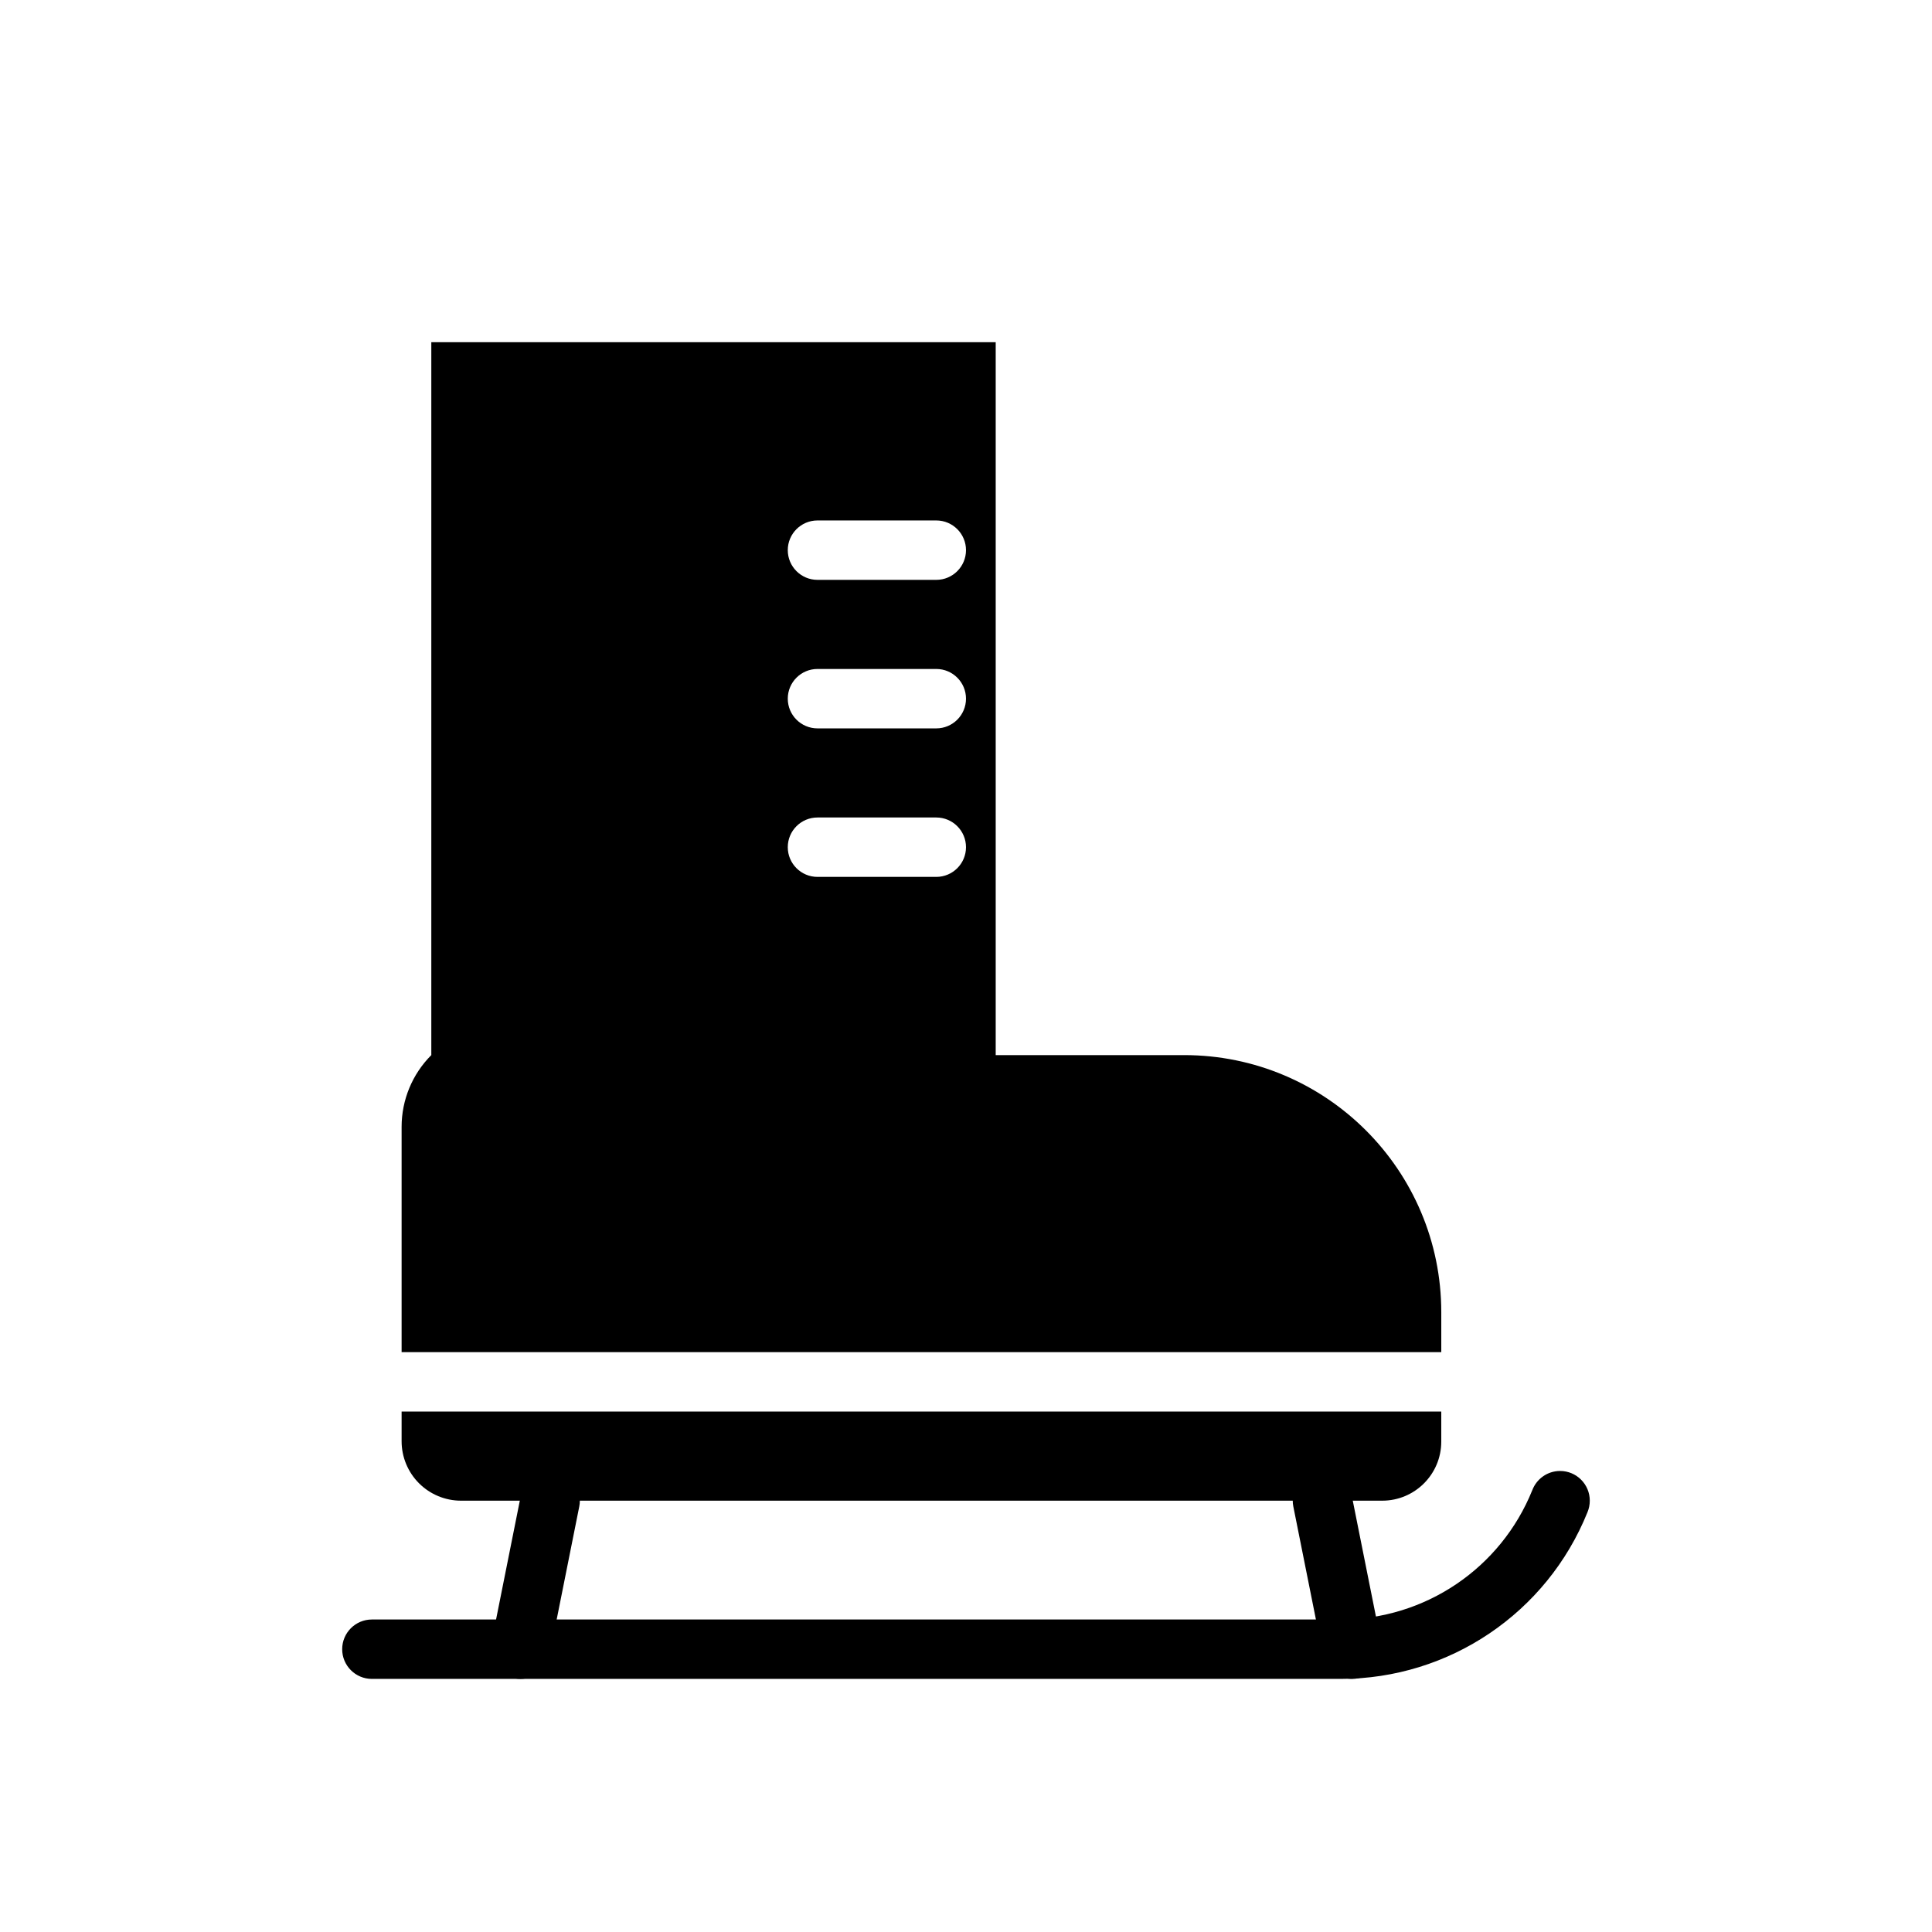
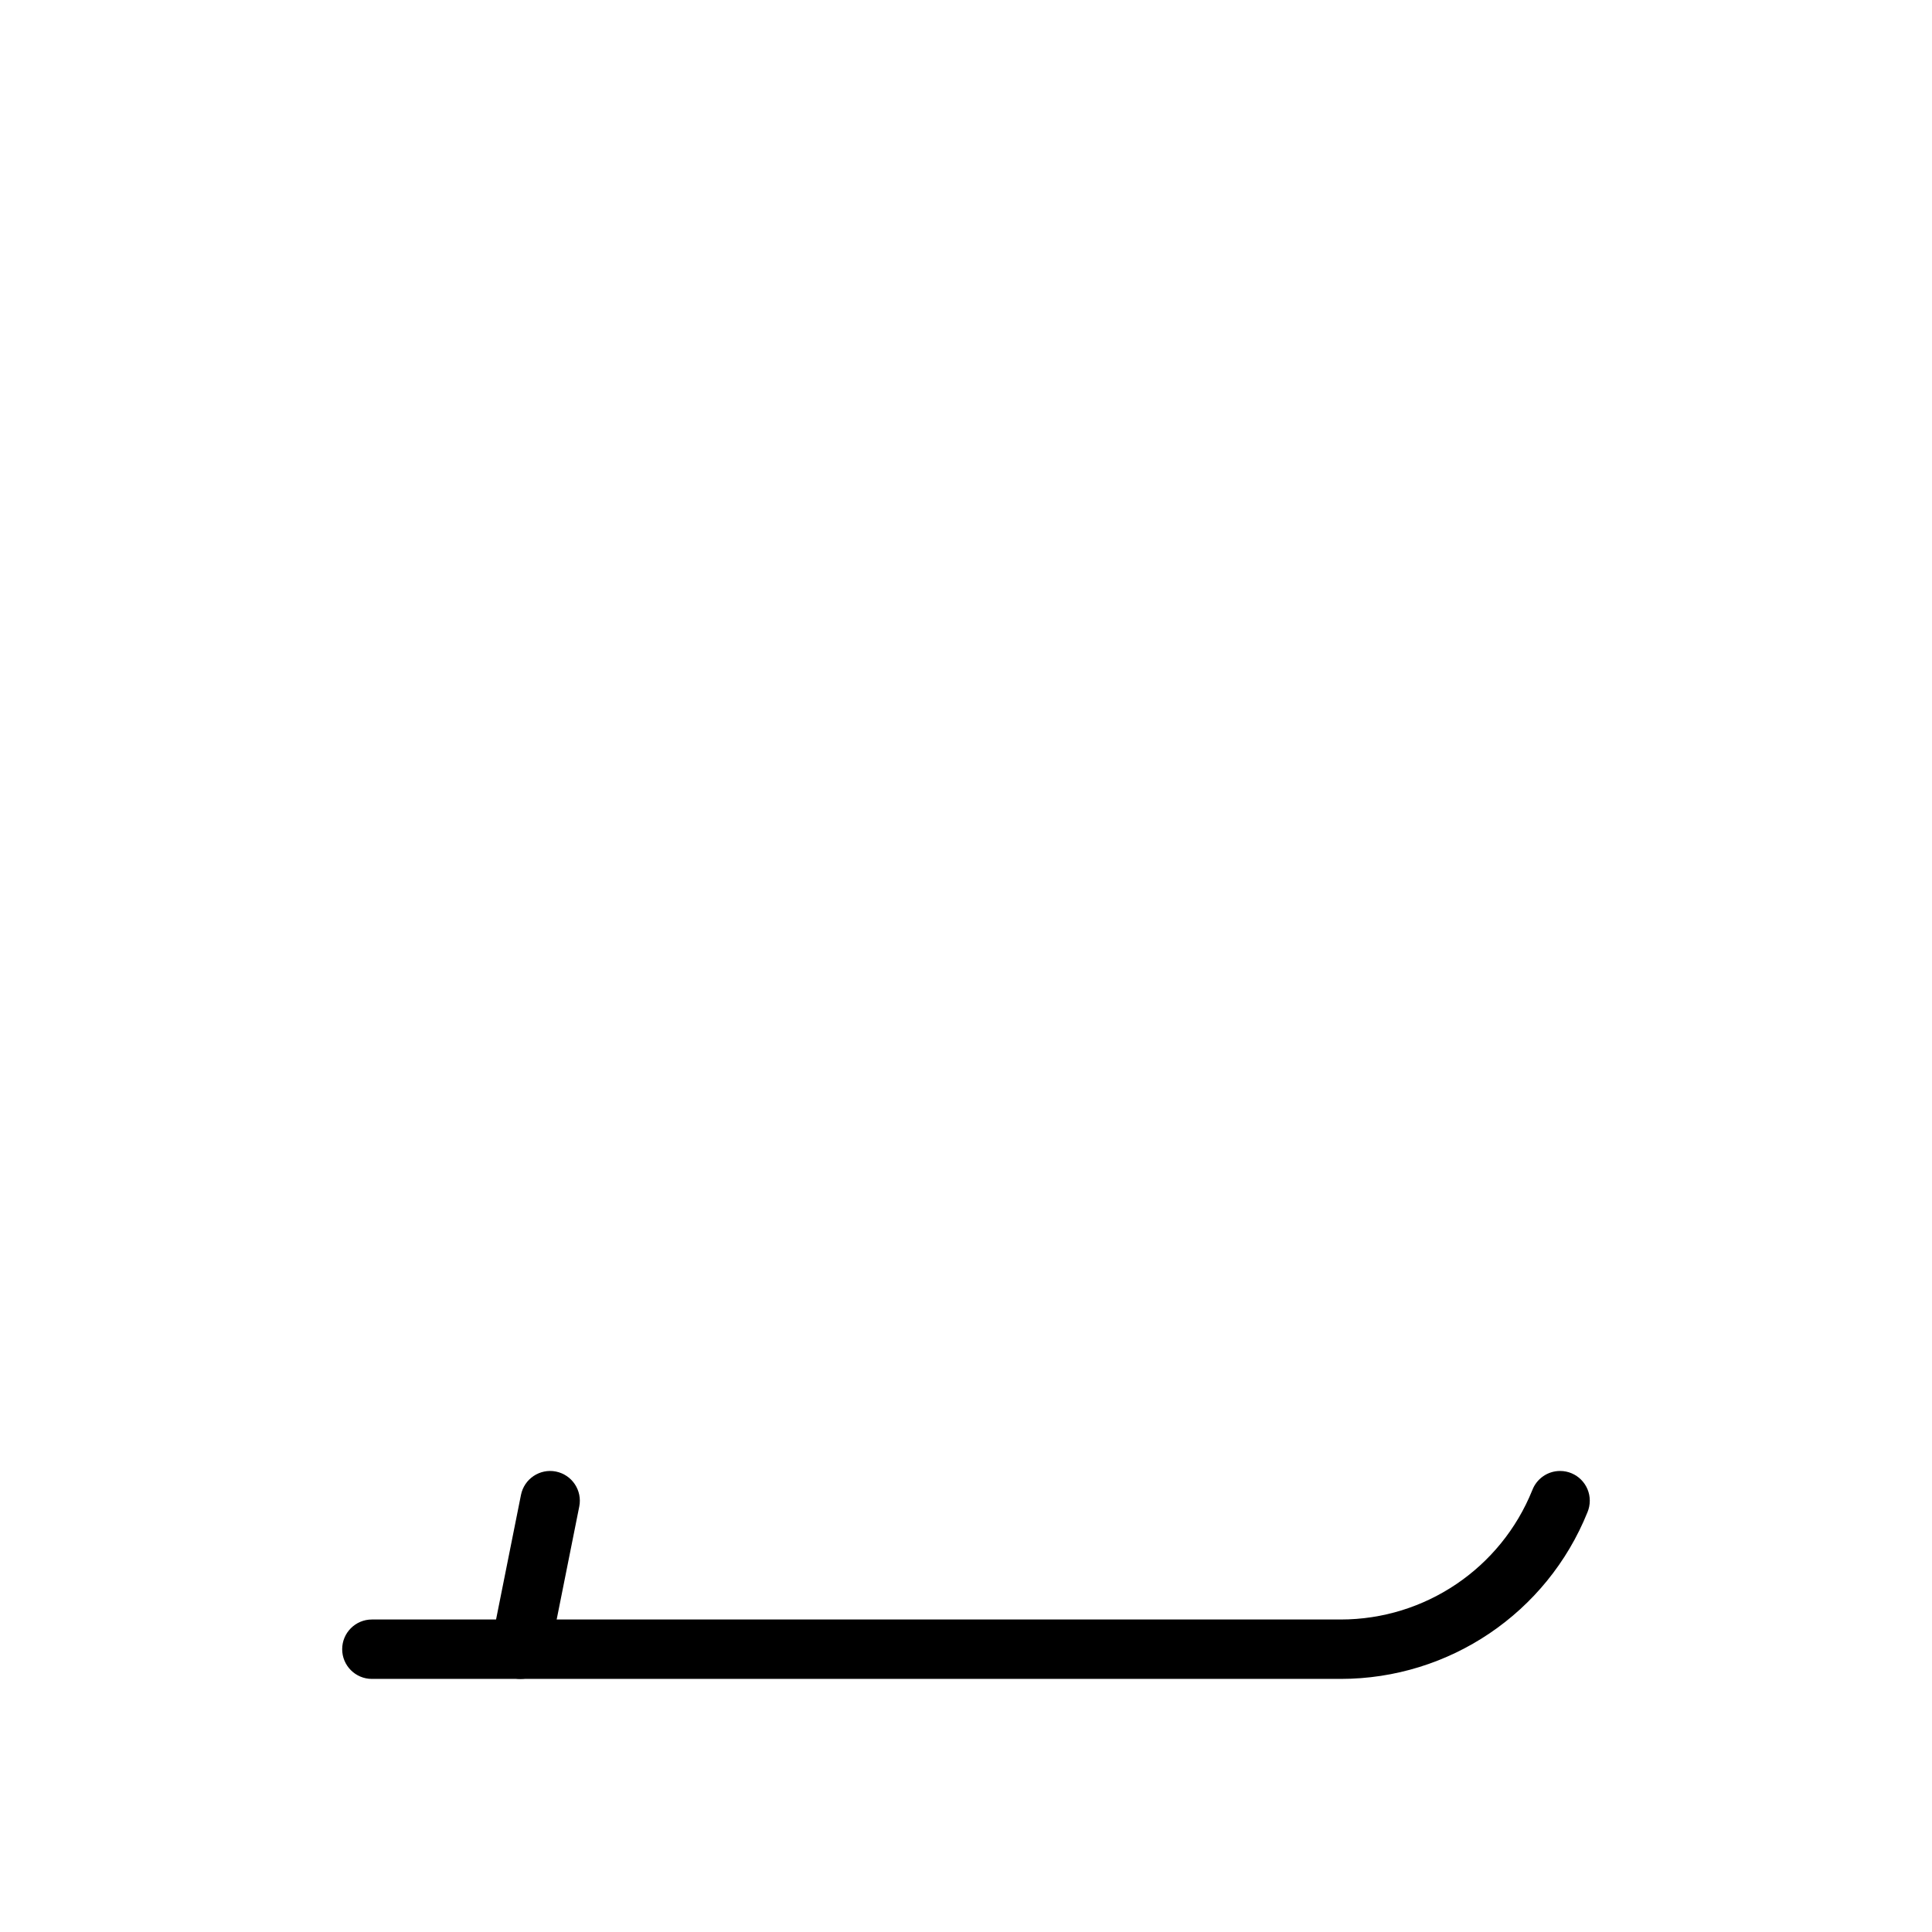
<svg xmlns="http://www.w3.org/2000/svg" fill="#000000" width="800px" height="800px" version="1.1" viewBox="144 144 512 512">
  <g fill-rule="evenodd">
    <path d="m289.64 582.6 7.871-39.359c0.852-4.258-1.922-8.406-6.18-9.266-4.258-0.852-8.406 1.922-9.266 6.18l-7.871 39.359c-0.852 4.258 1.922 8.406 6.18 9.266 4.258 0.852 8.406-1.922 9.266-6.18z" />
-     <path d="m510.06 579.51-7.871-39.359c-0.859-4.258-5.008-7.031-9.266-6.18-4.258 0.859-7.031 5.008-6.18 9.266l7.871 39.359c0.859 4.258 5.008 7.031 9.266 6.18 4.258-0.859 7.031-5.008 6.18-9.266z" />
-     <path d="m525.95 526.04c0 8.652-7.008 15.656-15.656 15.656h-244.11c-4.18 0-8.188-1.66-11.141-4.613-2.953-2.953-4.613-6.957-4.613-11.141v-7.863h275.52v7.957zm-275.52-23.703v-59.719c0-7.125 2.832-13.965 7.871-19.004v-188.93h149.57v188.93h49.926c37.645 0 68.156 30.512 68.156 68.156v10.562h-275.52zm110.21-125.95h31.488c4.344 0 7.871-3.527 7.871-7.871s-3.527-7.871-7.871-7.871h-31.488c-4.344 0-7.871 3.527-7.871 7.871s3.527 7.871 7.871 7.871zm0-39.359h31.488c4.344 0 7.871-3.527 7.871-7.871s-3.527-7.871-7.871-7.871h-31.488c-4.344 0-7.871 3.527-7.871 7.871s3.527 7.871 7.871 7.871zm0-39.359h31.488c4.344 0 7.871-3.527 7.871-7.871s-3.527-7.871-7.871-7.871h-31.488c-4.344 0-7.871 3.527-7.871 7.871s3.527 7.871 7.871 7.871z" />
    <path d="m550.08 538.9c1.125-2.969 4-5.078 7.359-5.078 4.344 0 7.871 3.527 7.871 7.871 0 1.086-0.219 2.117-0.613 3.062-10.746 26.68-36.621 44.172-65.395 44.172h-256.75c-4.344 0-7.871-3.527-7.871-7.871s3.527-7.871 7.871-7.871h256.75c22.34 0 42.43-13.57 50.773-34.281z" />
  </g>
</svg>